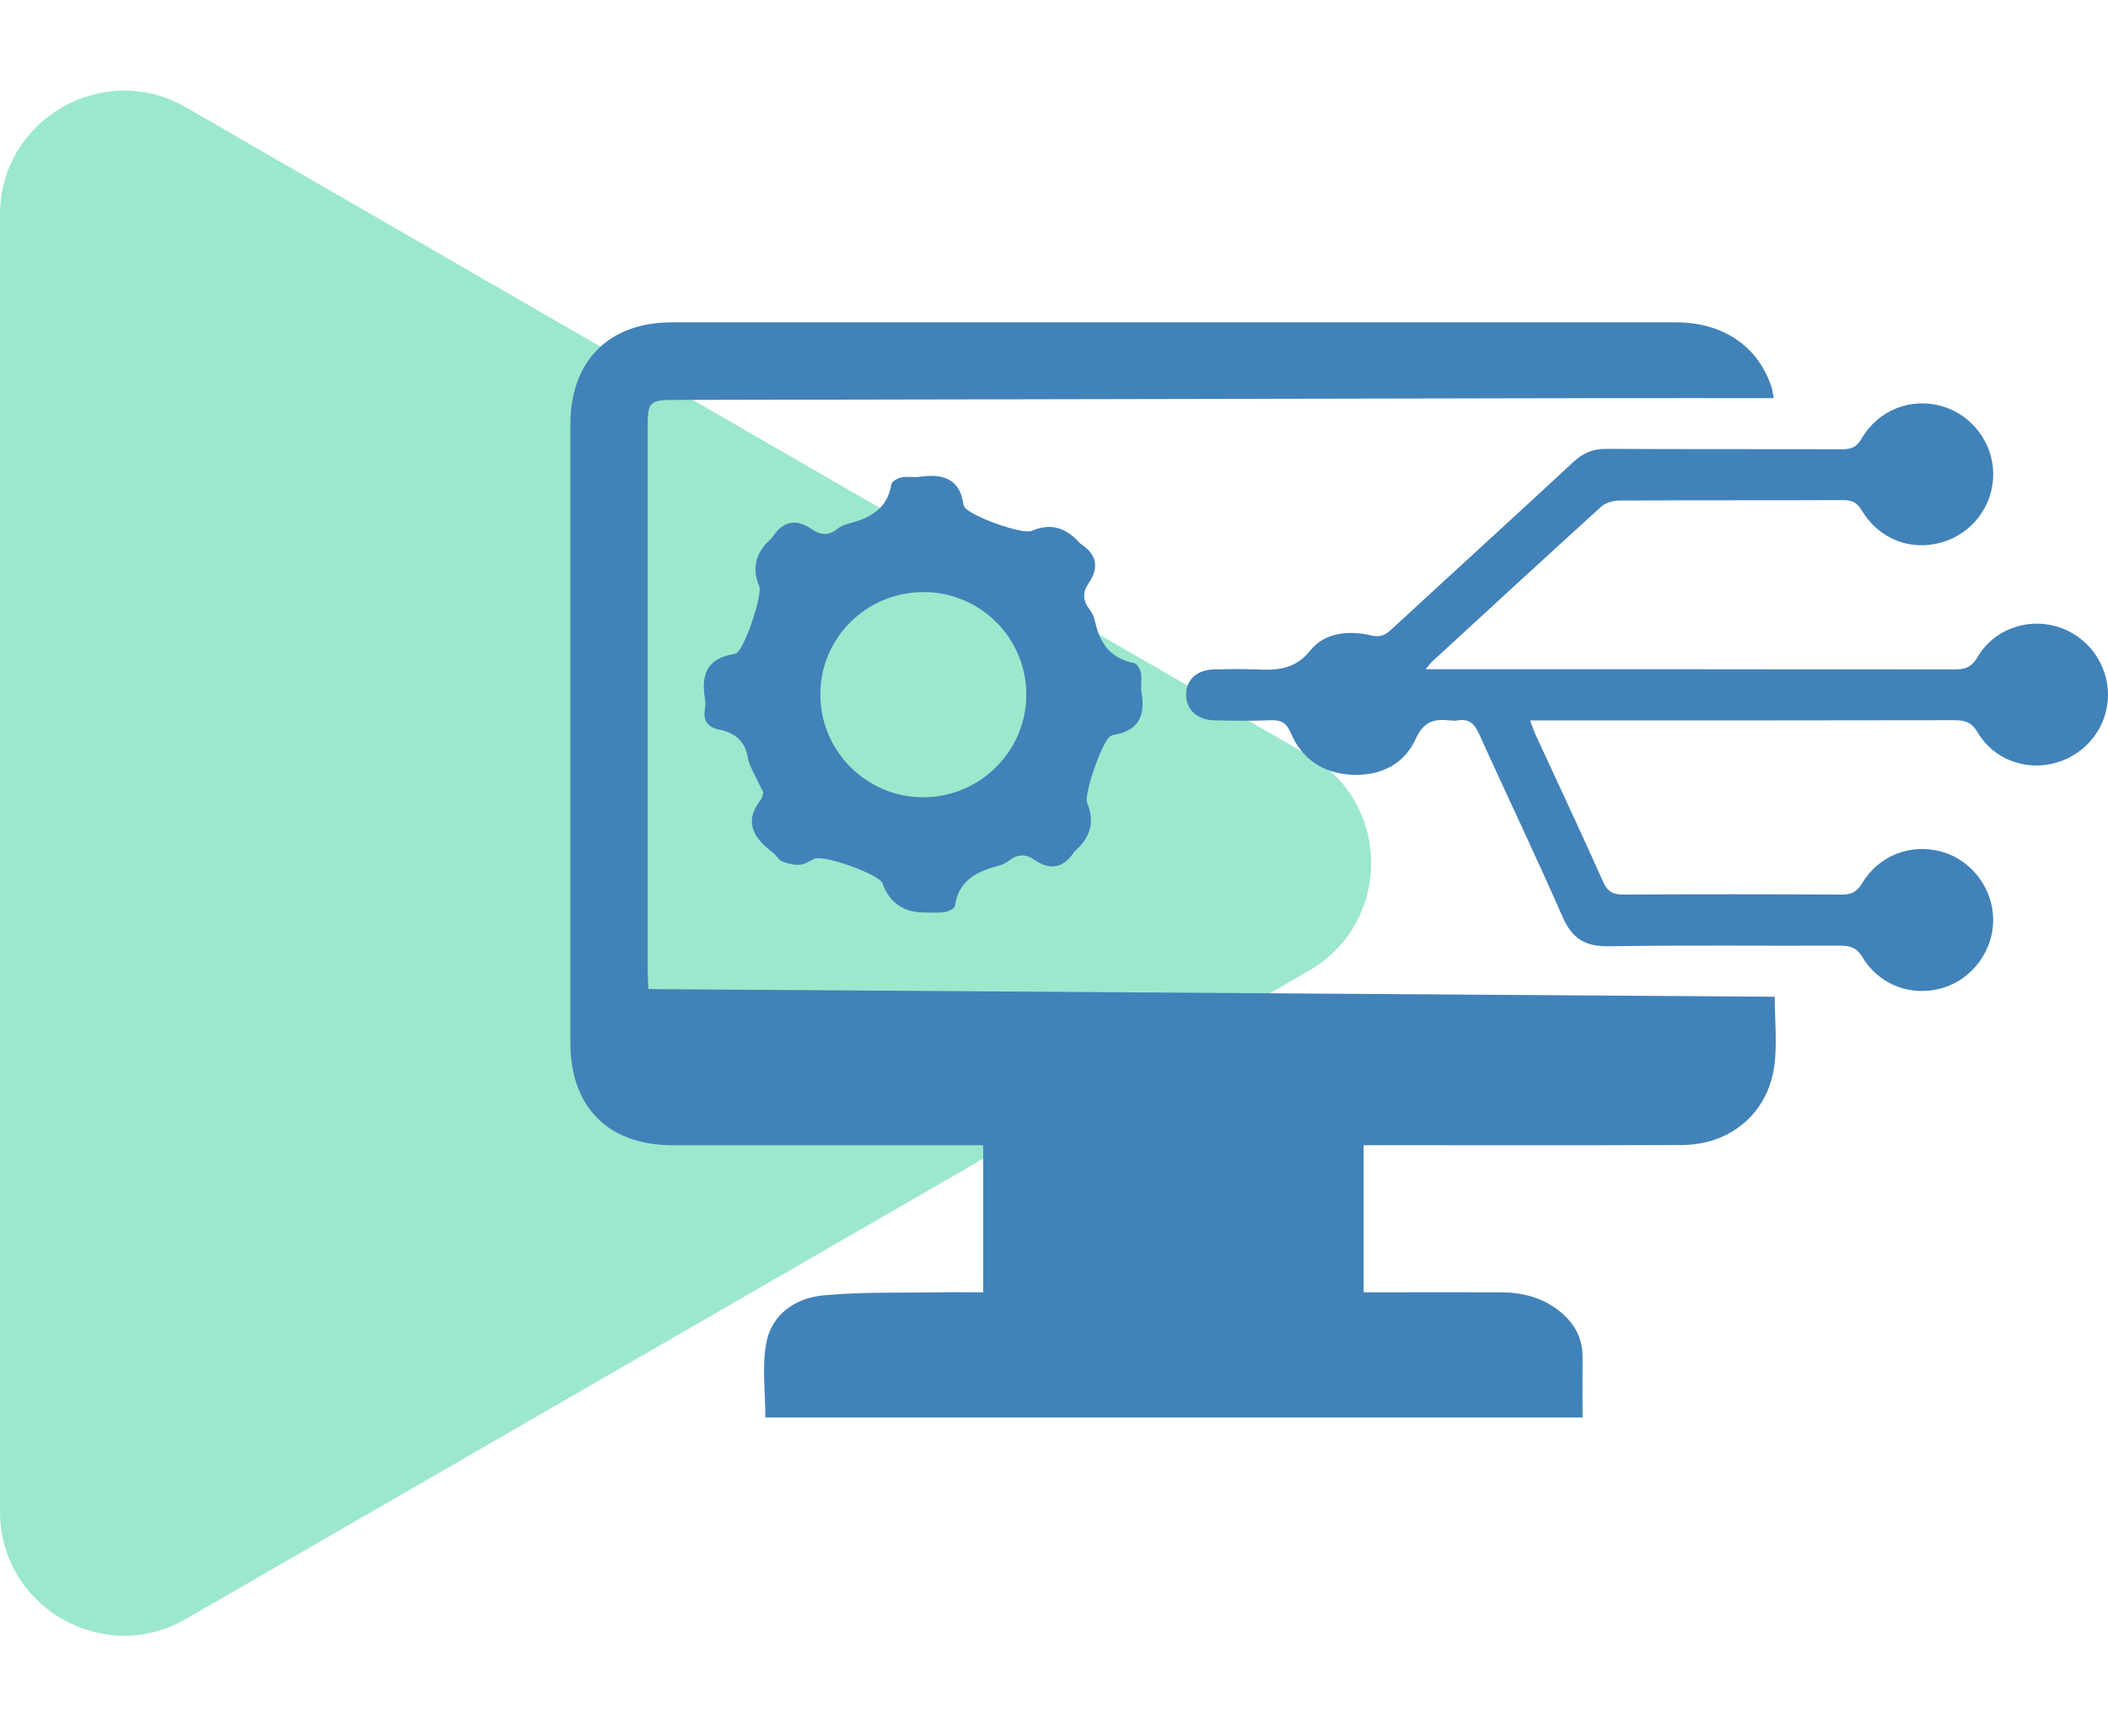
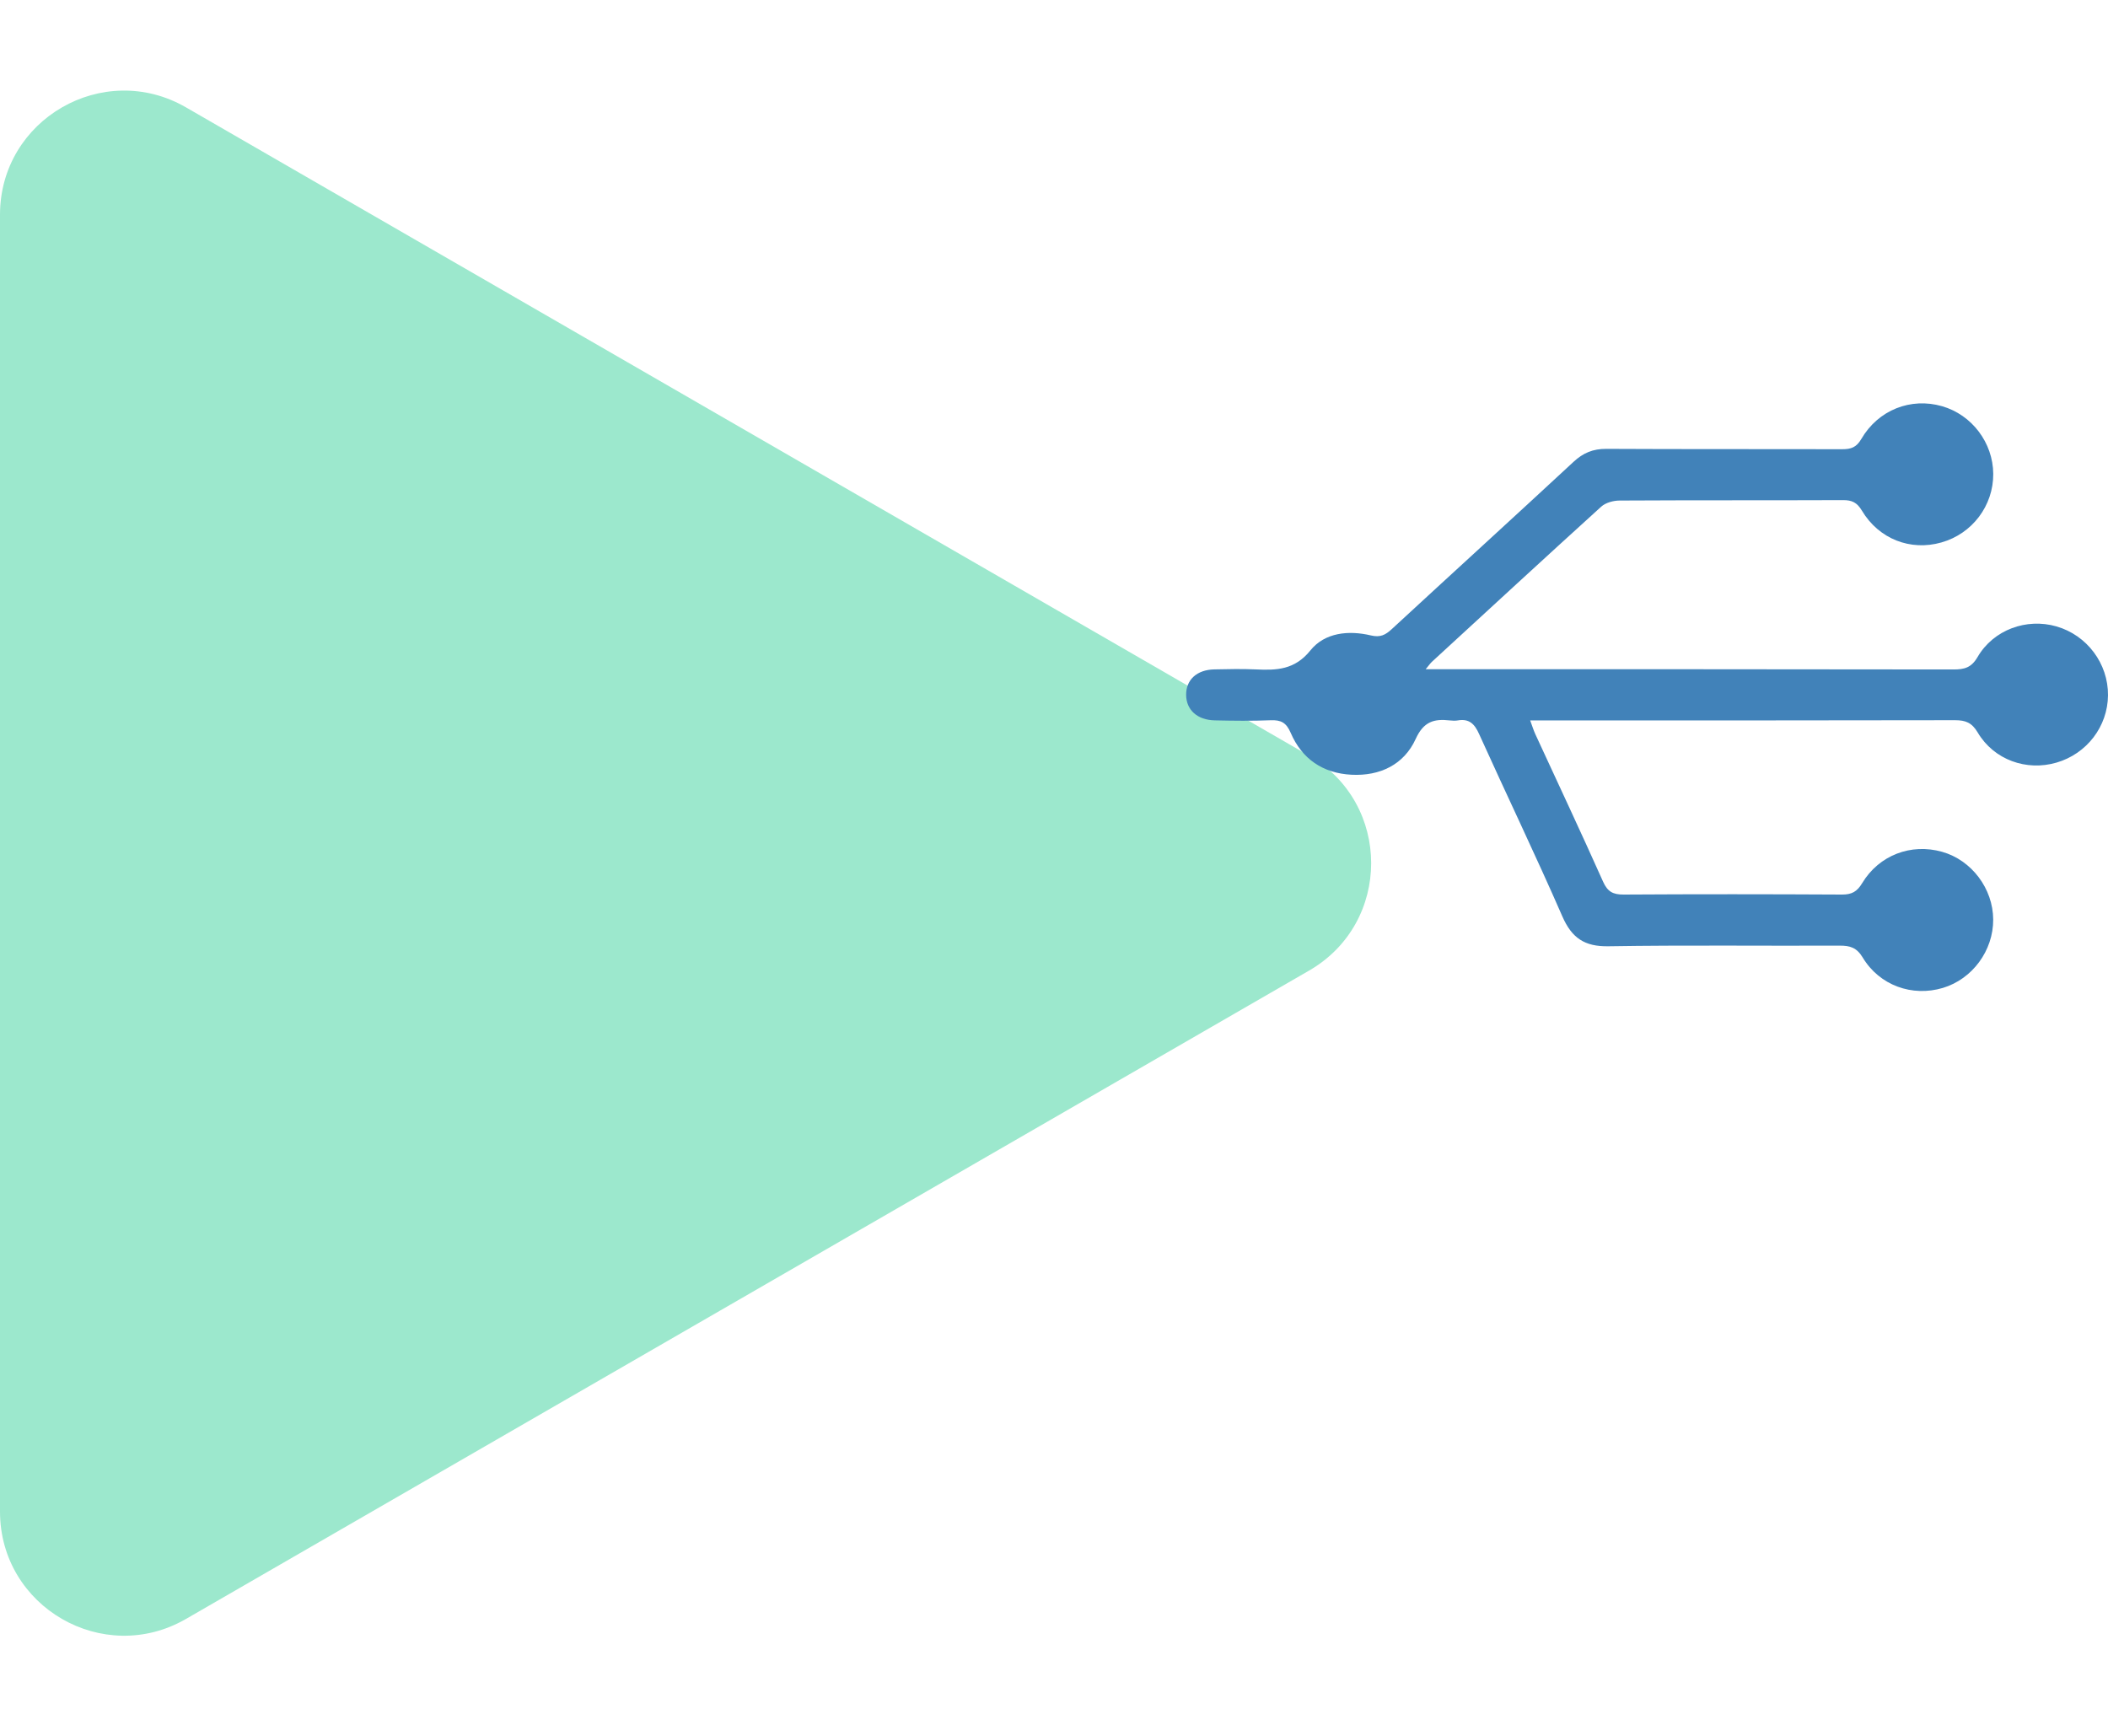
<svg xmlns="http://www.w3.org/2000/svg" width="85" height="70" viewBox="0 0 85 70" fill="none">
  <path d="M52.789 30.477C56.122 32.402 56.122 37.213 52.789 39.138L7.5 65.285C4.167 67.21 0 64.804 0 60.955L0 8.66C0 4.811 4.167 2.406 7.5 4.33L52.789 30.477Z" fill="#9CE8CD" />
-   <path d="M71.52 16.055C69.228 16.055 67.02 16.051 64.814 16.055C52.272 16.077 39.73 16.103 27.187 16.127C26.201 16.129 26.117 16.211 26.117 17.182C26.117 24.513 26.117 31.844 26.117 39.175C26.117 39.384 26.134 39.594 26.148 39.886C41.304 39.989 56.425 40.092 71.563 40.195C71.563 41.188 71.668 42.118 71.54 43.015C71.271 44.91 69.757 46.166 67.828 46.174C63.818 46.191 59.81 46.181 55.8 46.181C55.545 46.181 55.289 46.181 54.987 46.181V52.112C55.495 52.112 55.983 52.112 56.47 52.112C57.82 52.112 59.17 52.107 60.523 52.114C61.356 52.117 62.138 52.308 62.815 52.82C63.448 53.301 63.819 53.917 63.813 54.735C63.806 55.527 63.813 56.318 63.813 57.163H30.862C30.862 56.151 30.719 55.127 30.898 54.161C31.116 52.988 32.083 52.34 33.212 52.236C34.765 52.091 36.336 52.141 37.897 52.114C38.469 52.103 39.042 52.114 39.645 52.114V46.183C39.371 46.183 39.124 46.183 38.877 46.183C34.953 46.183 31.03 46.186 27.106 46.183C24.524 46.176 23 44.645 23 42.053C23 33.735 23 25.418 23 17.101C23 14.56 24.551 13 27.075 13C40.583 13 54.09 13 67.598 13C69.486 13 70.913 13.981 71.438 15.63C71.468 15.728 71.477 15.831 71.52 16.053V16.055Z" fill="#4182B9" />
  <path d="M57.481 26.988C57.83 26.988 58.04 26.988 58.249 26.988C65.089 26.988 71.929 26.985 78.768 26.997C79.207 26.997 79.49 26.927 79.741 26.495C80.383 25.392 81.715 24.915 82.919 25.26C84.154 25.614 85.012 26.762 85 28.04C84.988 29.296 84.146 30.397 82.923 30.753C81.708 31.107 80.4 30.641 79.746 29.538C79.511 29.141 79.258 29.043 78.832 29.043C73.343 29.055 67.855 29.052 62.366 29.052C62.173 29.052 61.983 29.052 61.701 29.052C61.783 29.273 61.835 29.445 61.909 29.607C62.823 31.59 63.752 33.565 64.642 35.558C64.823 35.962 65.044 36.075 65.465 36.074C68.403 36.056 71.339 36.058 74.277 36.074C74.666 36.075 74.88 35.959 75.087 35.615C75.77 34.481 77.061 33.998 78.31 34.35C79.499 34.685 80.364 35.831 80.371 37.08C80.378 38.331 79.533 39.48 78.344 39.838C77.107 40.209 75.789 39.742 75.109 38.613C74.867 38.211 74.599 38.132 74.179 38.134C71.071 38.147 67.962 38.109 64.854 38.159C63.895 38.175 63.38 37.828 62.998 36.955C61.919 34.484 60.749 32.053 59.639 29.595C59.456 29.186 59.236 28.973 58.78 29.052C58.676 29.069 58.566 29.064 58.459 29.052C57.827 28.981 57.406 29.093 57.085 29.797C56.614 30.835 55.643 31.301 54.495 31.242C53.35 31.184 52.496 30.608 52.044 29.552C51.867 29.14 51.652 29.028 51.236 29.045C50.487 29.076 49.736 29.066 48.986 29.05C48.278 29.036 47.833 28.628 47.828 28.023C47.822 27.411 48.261 27.007 48.968 26.994C49.525 26.982 50.084 26.97 50.64 26.995C51.48 27.035 52.209 27.012 52.838 26.229C53.418 25.506 54.38 25.411 55.277 25.624C55.659 25.715 55.863 25.605 56.116 25.373C58.557 23.119 61.014 20.883 63.45 18.623C63.838 18.262 64.237 18.098 64.769 18.101C67.943 18.118 71.116 18.106 74.289 18.115C74.64 18.115 74.855 18.041 75.052 17.704C75.739 16.525 77.052 16.019 78.31 16.381C79.514 16.728 80.364 17.855 80.373 19.109C80.38 20.393 79.526 21.523 78.282 21.875C77.037 22.229 75.763 21.741 75.075 20.589C74.879 20.261 74.672 20.166 74.315 20.168C71.314 20.18 68.312 20.168 65.311 20.185C65.058 20.185 64.744 20.269 64.565 20.432C62.278 22.506 60.011 24.599 57.737 26.689C57.677 26.744 57.631 26.815 57.483 26.992L57.481 26.988Z" fill="#4182B9" />
-   <path d="M30.781 31.955C30.651 31.696 30.505 31.414 30.369 31.127C30.288 30.954 30.19 30.775 30.163 30.59C30.059 29.911 29.654 29.553 29.005 29.423C28.563 29.334 28.34 29.083 28.424 28.607C28.45 28.461 28.45 28.305 28.424 28.159C28.257 27.207 28.525 26.545 29.573 26.382C29.614 26.375 29.657 26.361 29.695 26.341C30.022 26.157 30.759 23.98 30.613 23.637C30.328 22.962 30.448 22.362 30.974 21.836C31.034 21.776 31.108 21.723 31.154 21.652C31.583 20.998 32.109 20.905 32.752 21.352C33.076 21.577 33.411 21.609 33.748 21.341C33.879 21.236 34.044 21.157 34.207 21.116C35.078 20.898 35.784 20.525 35.946 19.52C35.965 19.405 36.21 19.279 36.368 19.247C36.595 19.201 36.841 19.262 37.073 19.228C38.004 19.092 38.71 19.285 38.854 20.369C38.858 20.389 38.871 20.408 38.88 20.427C39.064 20.793 41.222 21.57 41.602 21.407C42.276 21.116 42.875 21.231 43.399 21.753C43.459 21.814 43.512 21.887 43.582 21.934C44.232 22.365 44.331 22.889 43.886 23.537C43.661 23.865 43.649 24.203 43.911 24.542C44.026 24.691 44.117 24.879 44.156 25.062C44.342 25.949 44.79 26.559 45.733 26.739C45.85 26.762 45.979 26.997 46.008 27.152C46.055 27.401 45.983 27.671 46.027 27.92C46.197 28.863 45.905 29.481 44.893 29.636C44.852 29.643 44.814 29.667 44.776 29.688C44.45 29.866 43.694 32.034 43.837 32.378C44.123 33.063 44.006 33.666 43.484 34.187C43.424 34.247 43.352 34.301 43.304 34.371C42.866 35.014 42.337 35.113 41.696 34.665C41.363 34.431 41.029 34.44 40.696 34.701C40.564 34.804 40.397 34.876 40.234 34.921C39.37 35.149 38.653 35.515 38.507 36.529C38.492 36.635 38.237 36.759 38.079 36.783C37.808 36.824 37.525 36.795 37.246 36.795C36.467 36.795 35.926 36.439 35.623 35.727C35.605 35.687 35.6 35.642 35.581 35.605C35.396 35.239 33.228 34.465 32.85 34.629C32.654 34.713 32.461 34.855 32.26 34.871C32.025 34.89 31.769 34.831 31.547 34.742C31.401 34.684 31.31 34.496 31.176 34.393C30.412 33.811 29.956 33.165 30.683 32.241C30.733 32.177 30.74 32.081 30.781 31.959V31.955ZM37.248 23.877C34.939 23.869 33.066 25.731 33.078 28.024C33.09 30.296 34.942 32.146 37.212 32.151C39.488 32.158 41.356 30.327 41.383 28.059C41.411 25.76 39.557 23.884 37.248 23.875V23.877Z" fill="#4182B9" />
</svg>